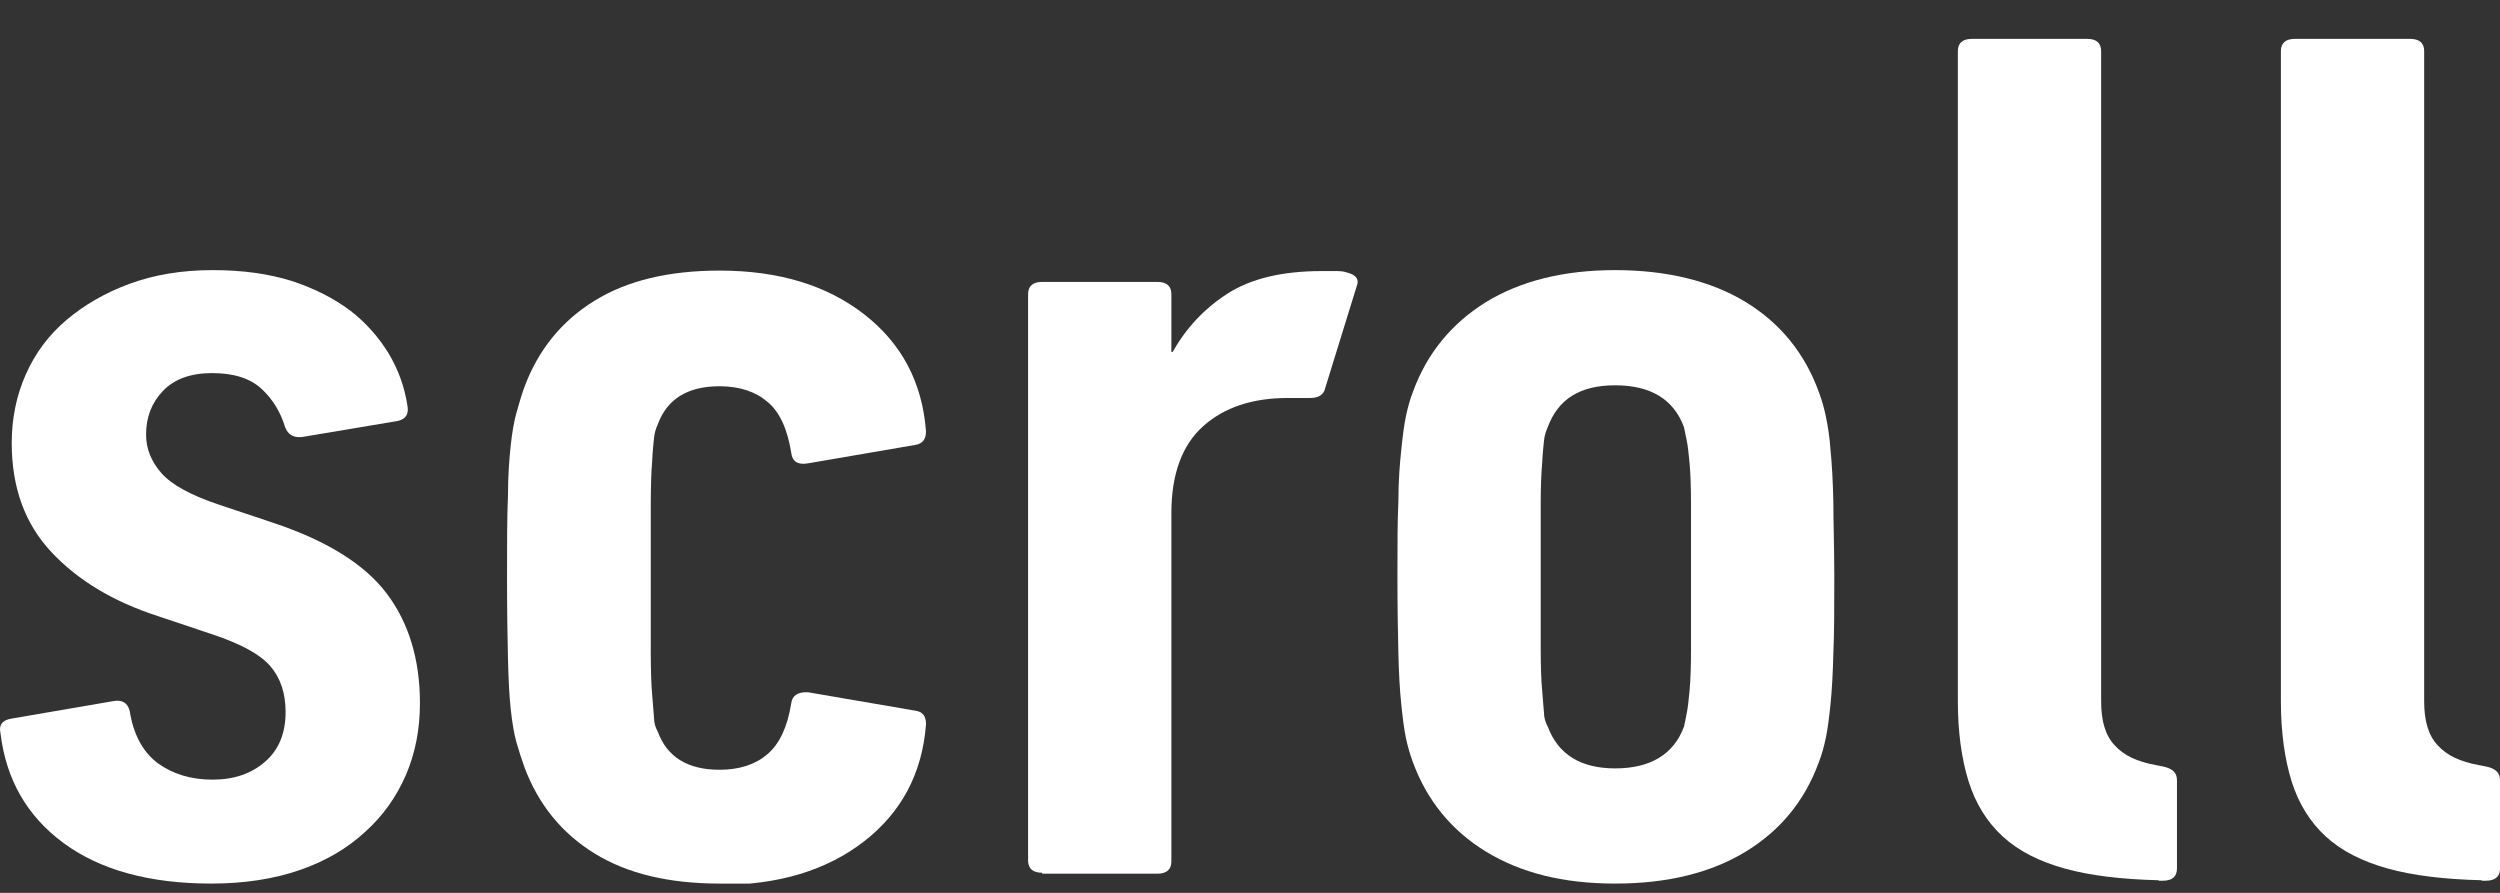
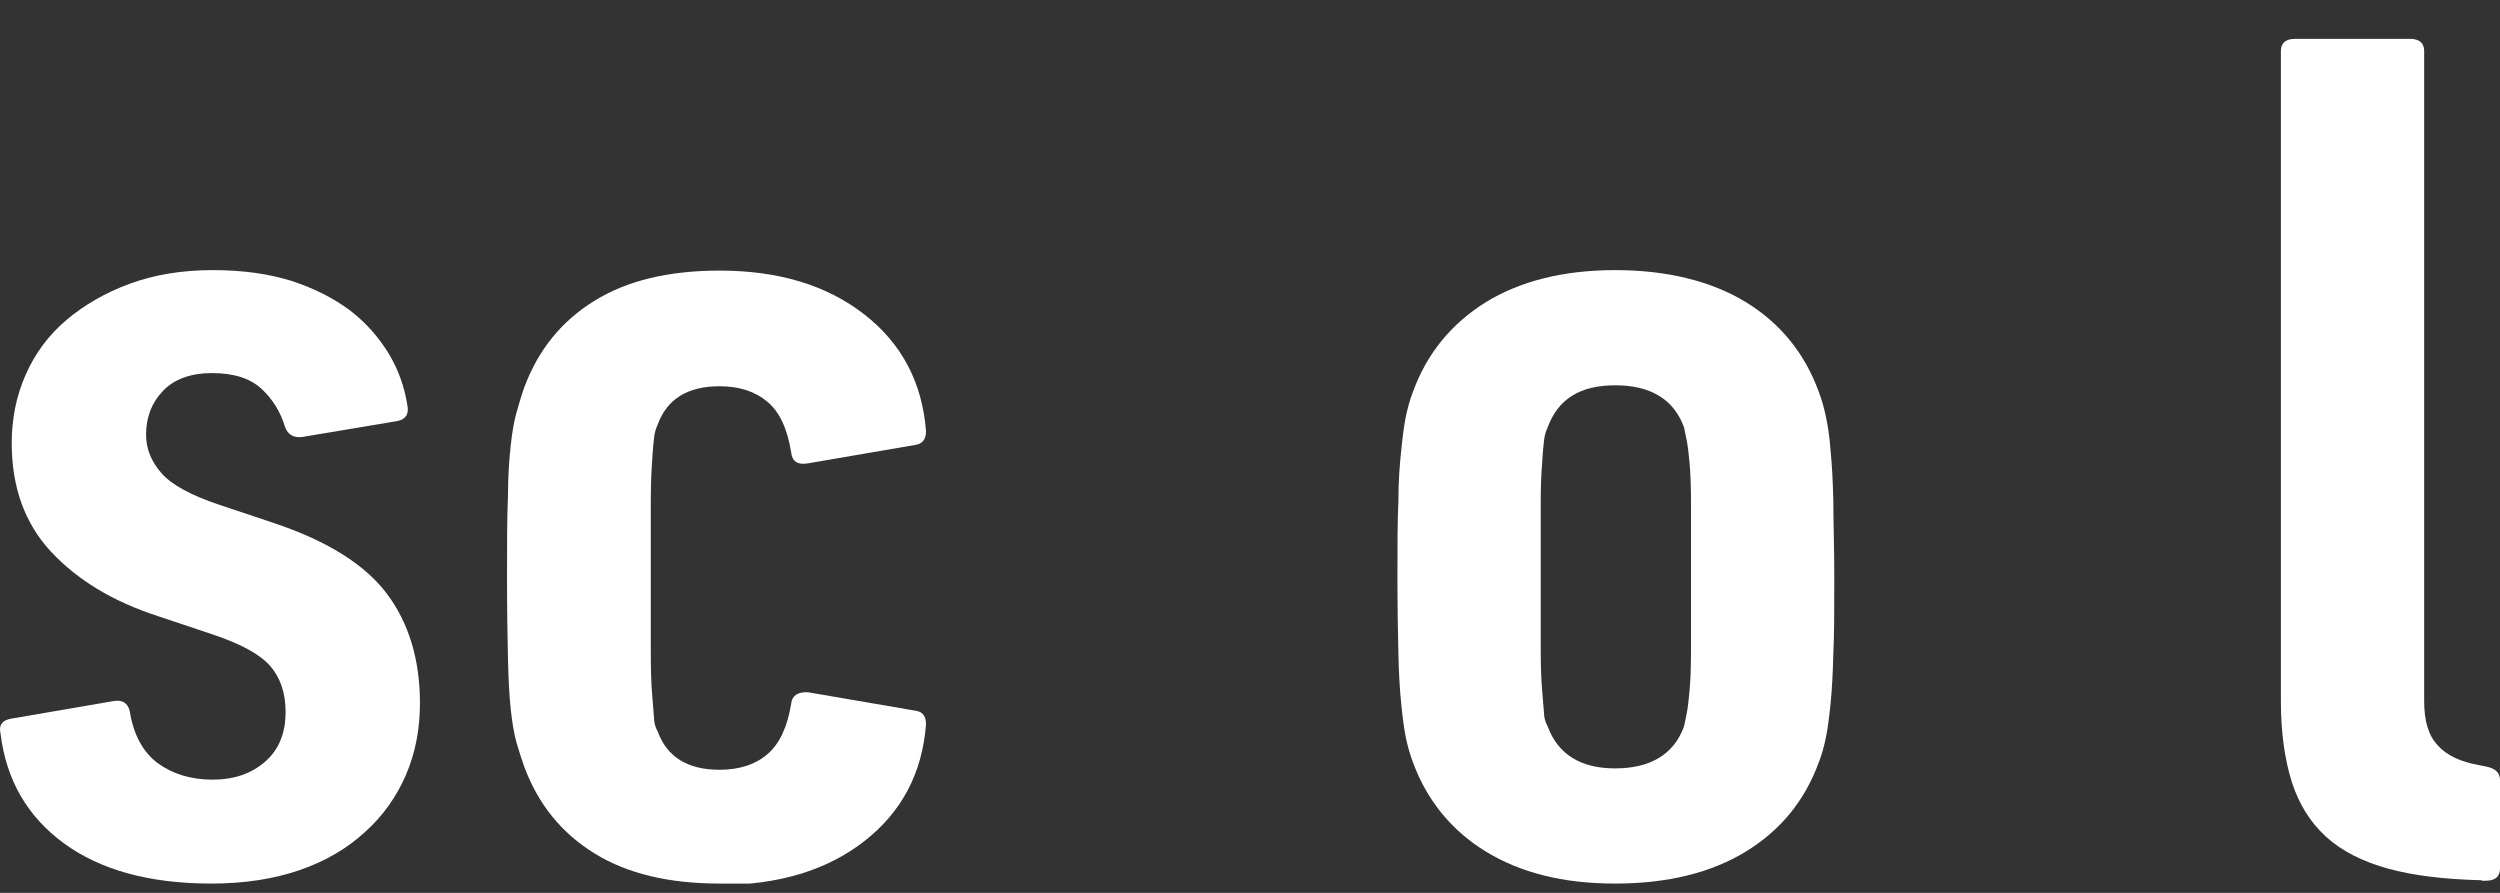
<svg xmlns="http://www.w3.org/2000/svg" width="42" height="15" viewBox="0 0 42 15" fill="none">
  <rect x="0" y="0" width="42" height="15" fill="#333333" stroke="none" />
  <g clip-path="url(#clip0_1003_19419)">
    <path d="M3.547 14.844C2.509 14.844 1.683 14.615 1.07 14.165C0.456 13.714 0.102 13.098 0.008 12.317C-0.024 12.182 0.039 12.095 0.197 12.072L1.896 11.78C2.053 11.748 2.147 11.811 2.179 11.945C2.242 12.34 2.399 12.633 2.651 12.822C2.902 13.004 3.209 13.098 3.571 13.098C3.933 13.098 4.224 12.996 4.452 12.798C4.68 12.601 4.798 12.325 4.798 11.961C4.798 11.645 4.711 11.385 4.538 11.187C4.365 10.99 4.043 10.816 3.571 10.658L2.651 10.35C1.895 10.105 1.298 9.742 0.857 9.268C0.417 8.795 0.197 8.187 0.197 7.444C0.197 7.034 0.275 6.647 0.433 6.291C0.59 5.936 0.818 5.628 1.117 5.375C1.416 5.123 1.77 4.917 2.179 4.767C2.588 4.617 3.052 4.538 3.571 4.538C4.09 4.538 4.515 4.601 4.9 4.72C5.285 4.846 5.608 5.012 5.883 5.217C6.151 5.423 6.363 5.668 6.528 5.936C6.693 6.212 6.795 6.497 6.843 6.805C6.874 6.955 6.819 7.042 6.678 7.073L5.073 7.342C4.931 7.357 4.837 7.302 4.79 7.176C4.711 6.915 4.578 6.702 4.389 6.528C4.2 6.355 3.925 6.268 3.563 6.268C3.201 6.268 2.926 6.37 2.737 6.568C2.548 6.765 2.454 7.01 2.454 7.302C2.454 7.539 2.54 7.752 2.713 7.95C2.887 8.147 3.209 8.321 3.681 8.479L4.601 8.787C5.498 9.087 6.127 9.482 6.497 9.971C6.866 10.461 7.055 11.077 7.055 11.811C7.055 12.254 6.976 12.656 6.819 13.02C6.662 13.383 6.434 13.707 6.135 13.975C5.836 14.251 5.474 14.465 5.042 14.615C4.609 14.765 4.113 14.844 3.547 14.844Z" fill="white" />
    <path d="M12.089 14.844C11.239 14.844 10.539 14.678 9.989 14.338C9.438 13.999 9.045 13.517 8.809 12.885C8.762 12.751 8.715 12.609 8.675 12.467C8.636 12.325 8.605 12.143 8.581 11.922C8.557 11.701 8.542 11.416 8.534 11.069C8.526 10.721 8.518 10.263 8.518 9.703C8.518 9.142 8.518 8.684 8.534 8.329C8.534 7.981 8.557 7.697 8.581 7.476C8.605 7.255 8.636 7.081 8.675 6.939C8.715 6.805 8.754 6.655 8.809 6.505C9.045 5.873 9.438 5.391 9.989 5.052C10.539 4.712 11.239 4.546 12.089 4.546C13.08 4.546 13.89 4.791 14.519 5.281C15.148 5.77 15.495 6.426 15.557 7.247C15.557 7.381 15.495 7.46 15.369 7.476L13.575 7.784C13.402 7.815 13.308 7.752 13.292 7.602C13.229 7.207 13.096 6.915 12.891 6.749C12.687 6.576 12.419 6.489 12.089 6.489C11.554 6.489 11.208 6.702 11.051 7.128C11.019 7.199 10.996 7.271 10.988 7.357C10.98 7.436 10.964 7.571 10.956 7.752C10.941 7.934 10.933 8.171 10.933 8.487V10.95C10.933 11.251 10.941 11.495 10.956 11.669C10.972 11.851 10.98 11.977 10.988 12.064C10.988 12.143 11.011 12.222 11.051 12.293C11.208 12.719 11.554 12.932 12.089 12.932C12.419 12.932 12.687 12.846 12.891 12.672C13.096 12.498 13.229 12.214 13.292 11.819C13.308 11.685 13.402 11.622 13.575 11.63L15.369 11.938C15.495 11.953 15.557 12.024 15.557 12.166C15.495 12.988 15.148 13.643 14.519 14.133C13.89 14.622 13.08 14.867 12.089 14.867V14.844Z" fill="white" />
-     <path d="M17.508 14.662C17.351 14.662 17.272 14.591 17.272 14.457V4.941C17.272 4.807 17.351 4.736 17.508 4.736H19.443C19.6 4.736 19.679 4.807 19.679 4.941V5.912H19.702C19.922 5.517 20.229 5.186 20.622 4.933C21.016 4.68 21.543 4.554 22.203 4.554H22.416C22.494 4.554 22.565 4.554 22.628 4.578C22.785 4.617 22.84 4.696 22.793 4.807L22.251 6.56C22.219 6.639 22.14 6.686 22.015 6.686H21.637C21.039 6.686 20.567 6.844 20.213 7.16C19.86 7.476 19.679 7.965 19.679 8.621V14.472C19.679 14.607 19.6 14.678 19.443 14.678H17.508V14.662Z" fill="white" />
    <path d="M30.816 9.695C30.816 10.216 30.816 10.643 30.8 10.982C30.792 11.322 30.776 11.598 30.753 11.827C30.729 12.056 30.706 12.246 30.674 12.396C30.643 12.546 30.603 12.688 30.556 12.806C30.32 13.454 29.911 13.951 29.329 14.307C28.747 14.662 28.016 14.844 27.135 14.844C26.254 14.844 25.546 14.662 24.964 14.307C24.382 13.951 23.973 13.446 23.737 12.806C23.69 12.68 23.651 12.546 23.619 12.396C23.588 12.246 23.564 12.056 23.541 11.827C23.517 11.598 23.501 11.322 23.493 10.982C23.485 10.643 23.477 10.216 23.477 9.695C23.477 9.174 23.477 8.763 23.493 8.416C23.493 8.076 23.517 7.784 23.541 7.563C23.564 7.334 23.588 7.144 23.619 6.994C23.651 6.844 23.69 6.702 23.737 6.584C23.973 5.936 24.382 5.439 24.964 5.075C25.546 4.72 26.27 4.538 27.135 4.538C28 4.538 28.747 4.72 29.329 5.075C29.911 5.431 30.32 5.936 30.556 6.584C30.603 6.71 30.643 6.844 30.674 6.994C30.706 7.144 30.737 7.334 30.753 7.563C30.776 7.792 30.792 8.076 30.8 8.416C30.8 8.763 30.816 9.182 30.816 9.695ZM28.409 9.695V8.487C28.409 8.195 28.401 7.958 28.385 7.784C28.37 7.61 28.354 7.484 28.338 7.405C28.323 7.326 28.307 7.247 28.291 7.176C28.118 6.71 27.733 6.473 27.135 6.473C26.537 6.473 26.175 6.71 26.002 7.176C25.971 7.247 25.947 7.318 25.939 7.405C25.931 7.484 25.916 7.618 25.908 7.784C25.892 7.958 25.884 8.187 25.884 8.487V10.895C25.884 11.195 25.892 11.424 25.908 11.598C25.924 11.772 25.931 11.898 25.939 11.977C25.939 12.056 25.963 12.135 26.002 12.206C26.175 12.672 26.553 12.909 27.135 12.909C27.717 12.909 28.118 12.68 28.291 12.206C28.307 12.135 28.323 12.064 28.338 11.977C28.354 11.898 28.37 11.772 28.385 11.598C28.401 11.424 28.409 11.195 28.409 10.895V9.687V9.695Z" fill="white" />
-     <path d="M36.266 14.788C35.637 14.773 35.11 14.709 34.685 14.591C34.261 14.472 33.915 14.299 33.647 14.054C33.38 13.809 33.191 13.501 33.073 13.13C32.955 12.751 32.892 12.301 32.892 11.78V0.858C32.892 0.724 32.971 0.653 33.128 0.653L35.063 0.653C35.22 0.653 35.299 0.724 35.299 0.858V11.78C35.299 12.111 35.37 12.356 35.527 12.522C35.676 12.688 35.904 12.798 36.219 12.854L36.337 12.877C36.494 12.909 36.573 12.98 36.573 13.106V14.591C36.573 14.725 36.494 14.796 36.337 14.796H36.266V14.788Z" fill="white" />
    <path d="M41.693 14.788C41.064 14.773 40.537 14.709 40.112 14.591C39.688 14.472 39.342 14.299 39.074 14.054C38.807 13.809 38.618 13.501 38.5 13.13C38.382 12.751 38.319 12.301 38.319 11.78V0.858C38.319 0.724 38.398 0.653 38.555 0.653L40.49 0.653C40.647 0.653 40.726 0.724 40.726 0.858V11.78C40.726 12.111 40.797 12.356 40.954 12.522C41.103 12.688 41.331 12.798 41.646 12.854L41.764 12.877C41.921 12.909 42 12.98 42 13.106V14.591C42 14.725 41.921 14.796 41.764 14.796H41.693V14.788Z" fill="white" />
  </g>
  <defs>
    <clipPath id="clip0_1003_19419">
      <rect width="42" height="14.191" fill="white" transform="translate(0 0.653)" />
    </clipPath>
  </defs>
</svg>